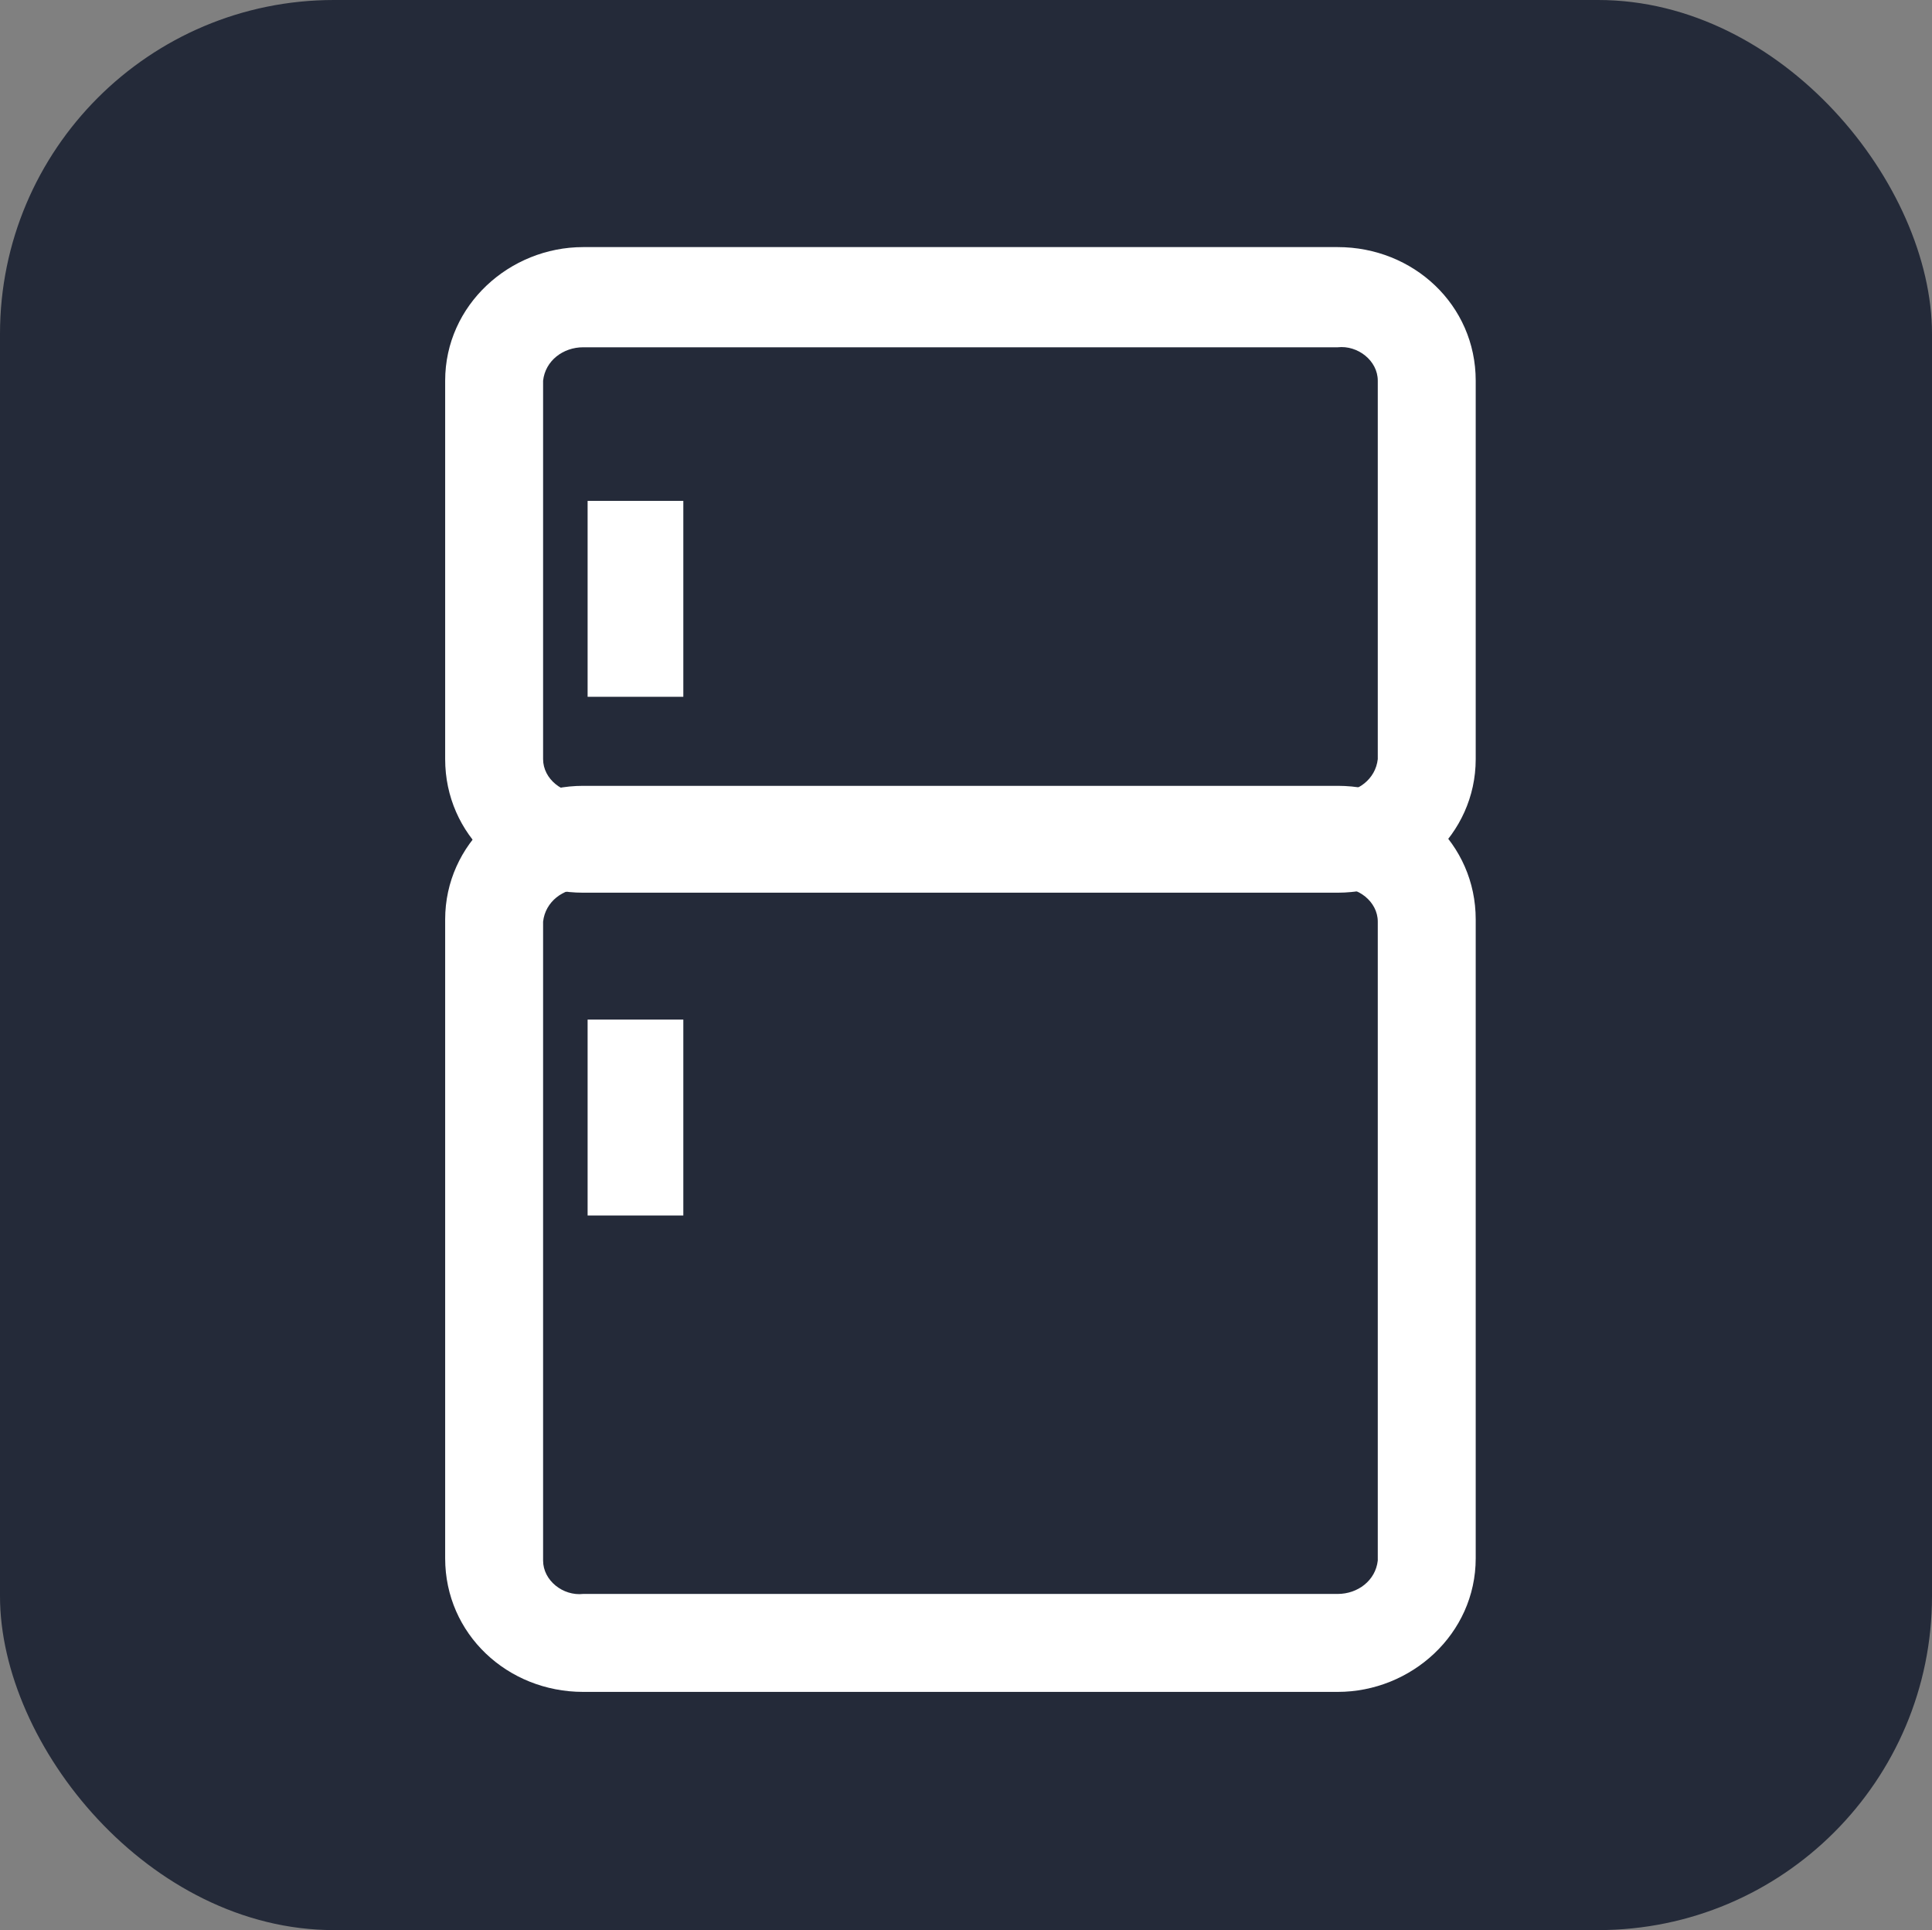
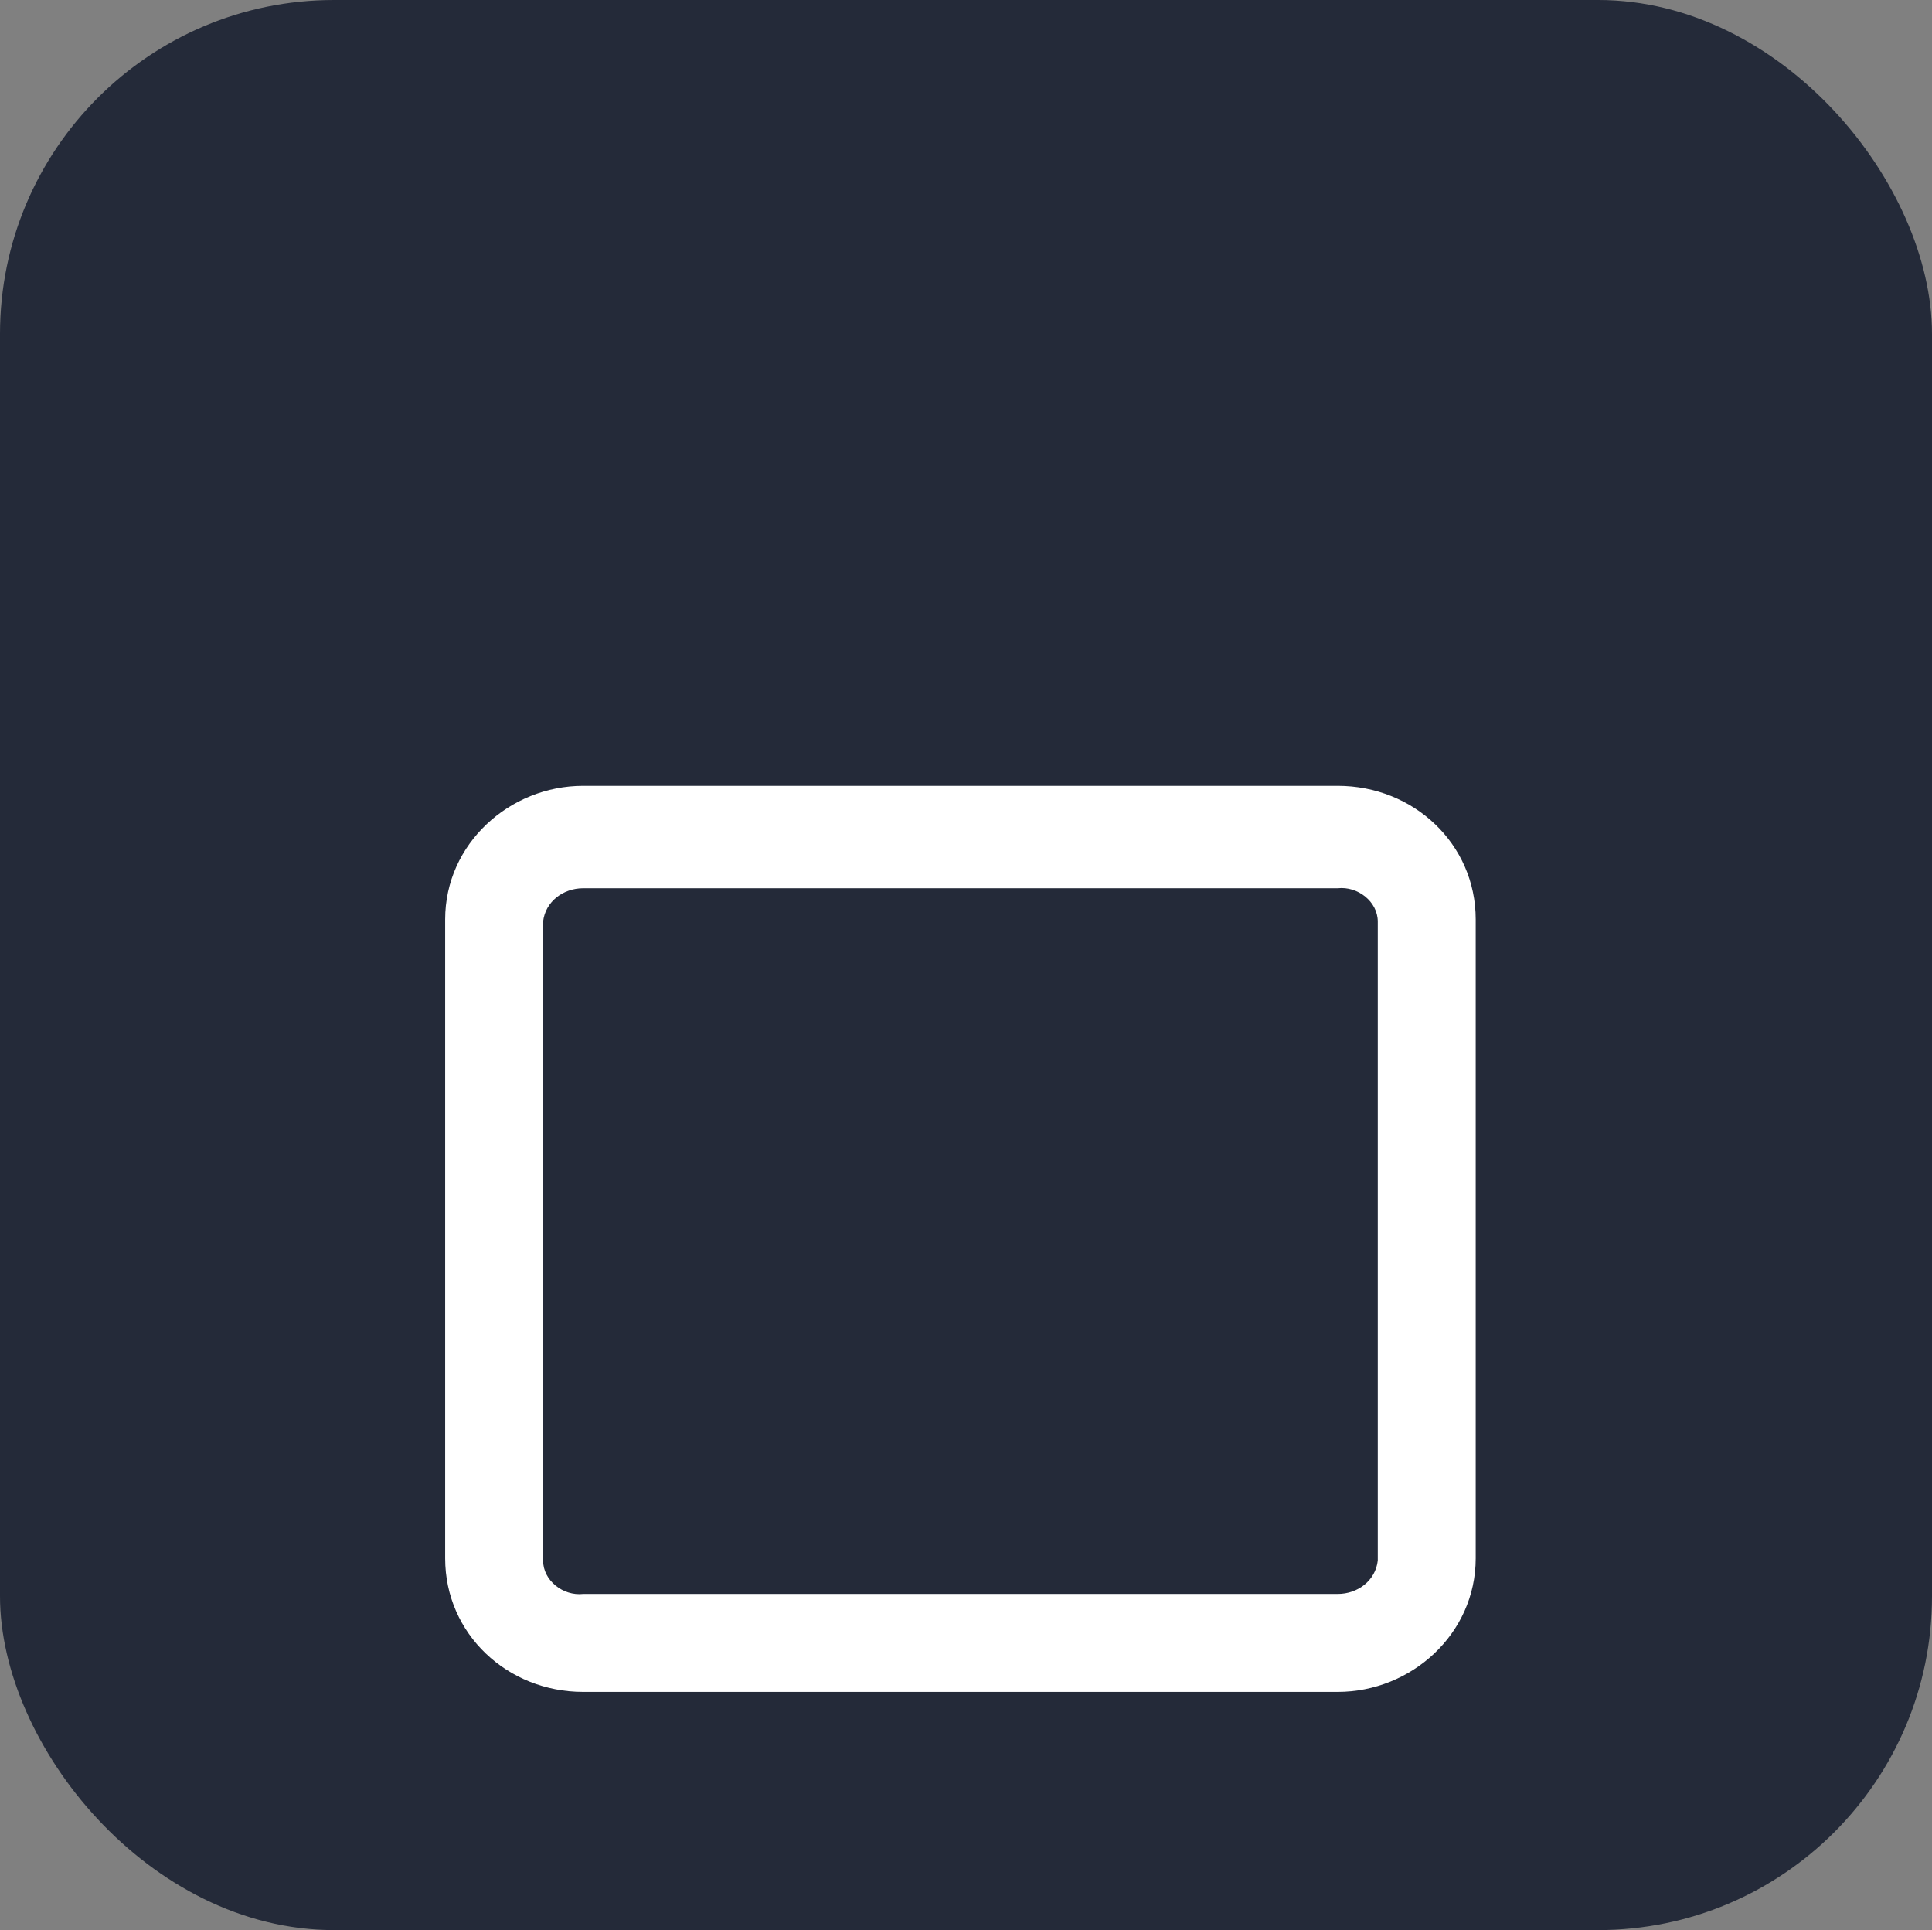
<svg xmlns="http://www.w3.org/2000/svg" id="_コンポーネント_59_1" data-name="コンポーネント_59_1" version="1.1" viewBox="0 0 86.8 86.7">
  <rect x="0" y="0" width="86.8" height="86.7" fill="#808080" stroke="none" />
  <defs>
    <style>
      .st0 {
        fill: #fff;
      }

      .st1 {
        fill: none;
      }

      .st2 {
        fill: #242a39;
      }

      .st3 {
        clip-path: url(#clippath);
      }
    </style>
    <clipPath id="clippath">
      <rect class="st1" x="20" y="11.1" width="46.4" height="64.9" />
    </clipPath>
  </defs>
  <g id="_グループ_6639" data-name="グループ_6639">
    <rect id="_長方形_1812" data-name="長方形_1812" class="st2" y="0" width="86.8" height="86.7" rx="15" ry="15" />
    <g id="_グループ_1170" data-name="グループ_1170">
      <g class="st3">
        <g id="_グループ_1169" data-name="グループ_1169">
-           <path id="_パス_2036" data-name="パス_2036" class="st0" d="M60.1,40.1H26.2c-3.4,0-6.2-2.6-6.2-6v-17c0-3.4,2.9-6,6.2-6h33.9c3.4,0,6.2,2.6,6.2,6v17c0,3.4-2.9,6-6.2,6M26.2,15.6c-.9,0-1.7.6-1.8,1.5v17c0,.9.9,1.6,1.8,1.5h33.9c.9,0,1.7-.6,1.8-1.5v-17c0-.9-.9-1.6-1.8-1.5H26.2Z" />
          <path id="_パス_2037" data-name="パス_2037" class="st0" d="M60.1,76H26.2c-3.4,0-6.2-2.6-6.2-6v-28.7c0-3.4,2.9-6,6.2-6h33.9c3.4,0,6.2,2.6,6.2,6v28.7c0,3.4-2.9,6-6.2,6M26.2,39.9c-.9,0-1.7.6-1.8,1.5v28.7c0,.9.9,1.6,1.8,1.5h33.9c.9,0,1.7-.6,1.8-1.5v-28.7c0-.9-.9-1.6-1.8-1.5H26.2Z" />
-           <rect id="_長方形_1821" data-name="長方形_1821" class="st0" x="26.4" y="22.5" width="4.3" height="8.8" />
-           <rect id="_長方形_1822" data-name="長方形_1822" class="st0" x="26.4" y="45.8" width="4.3" height="8.8" />
        </g>
      </g>
    </g>
  </g>
</svg>